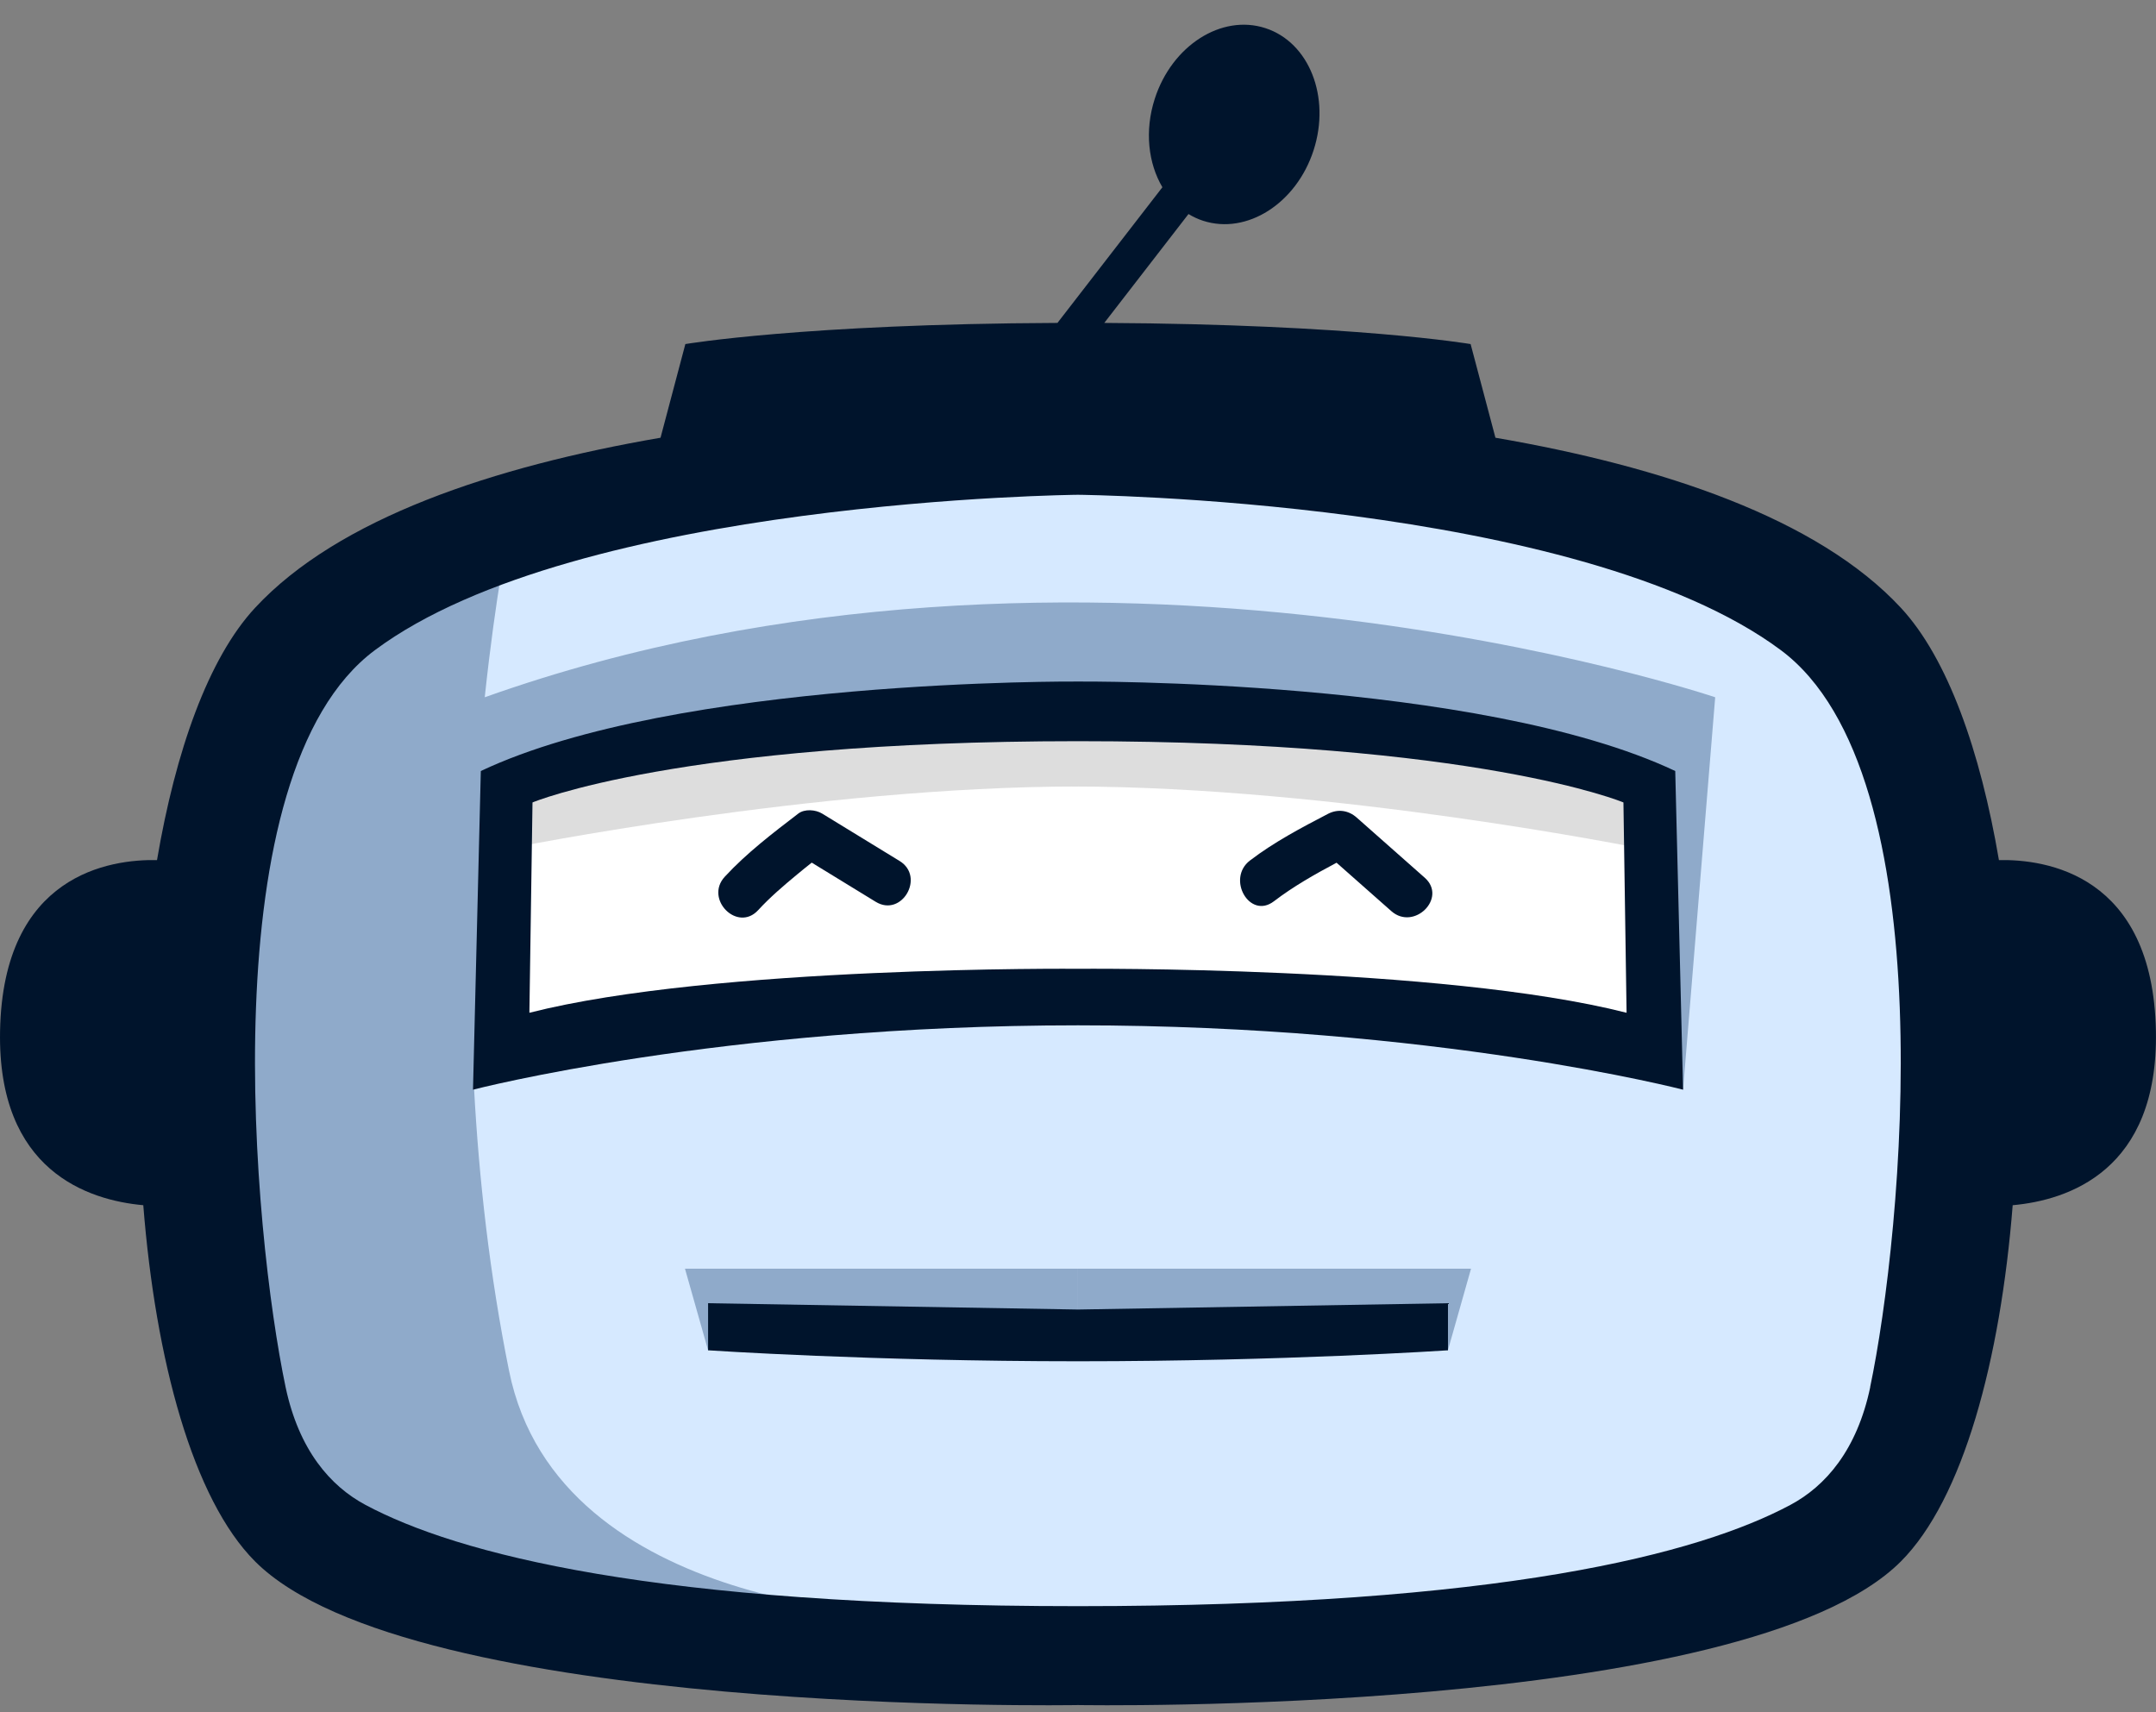
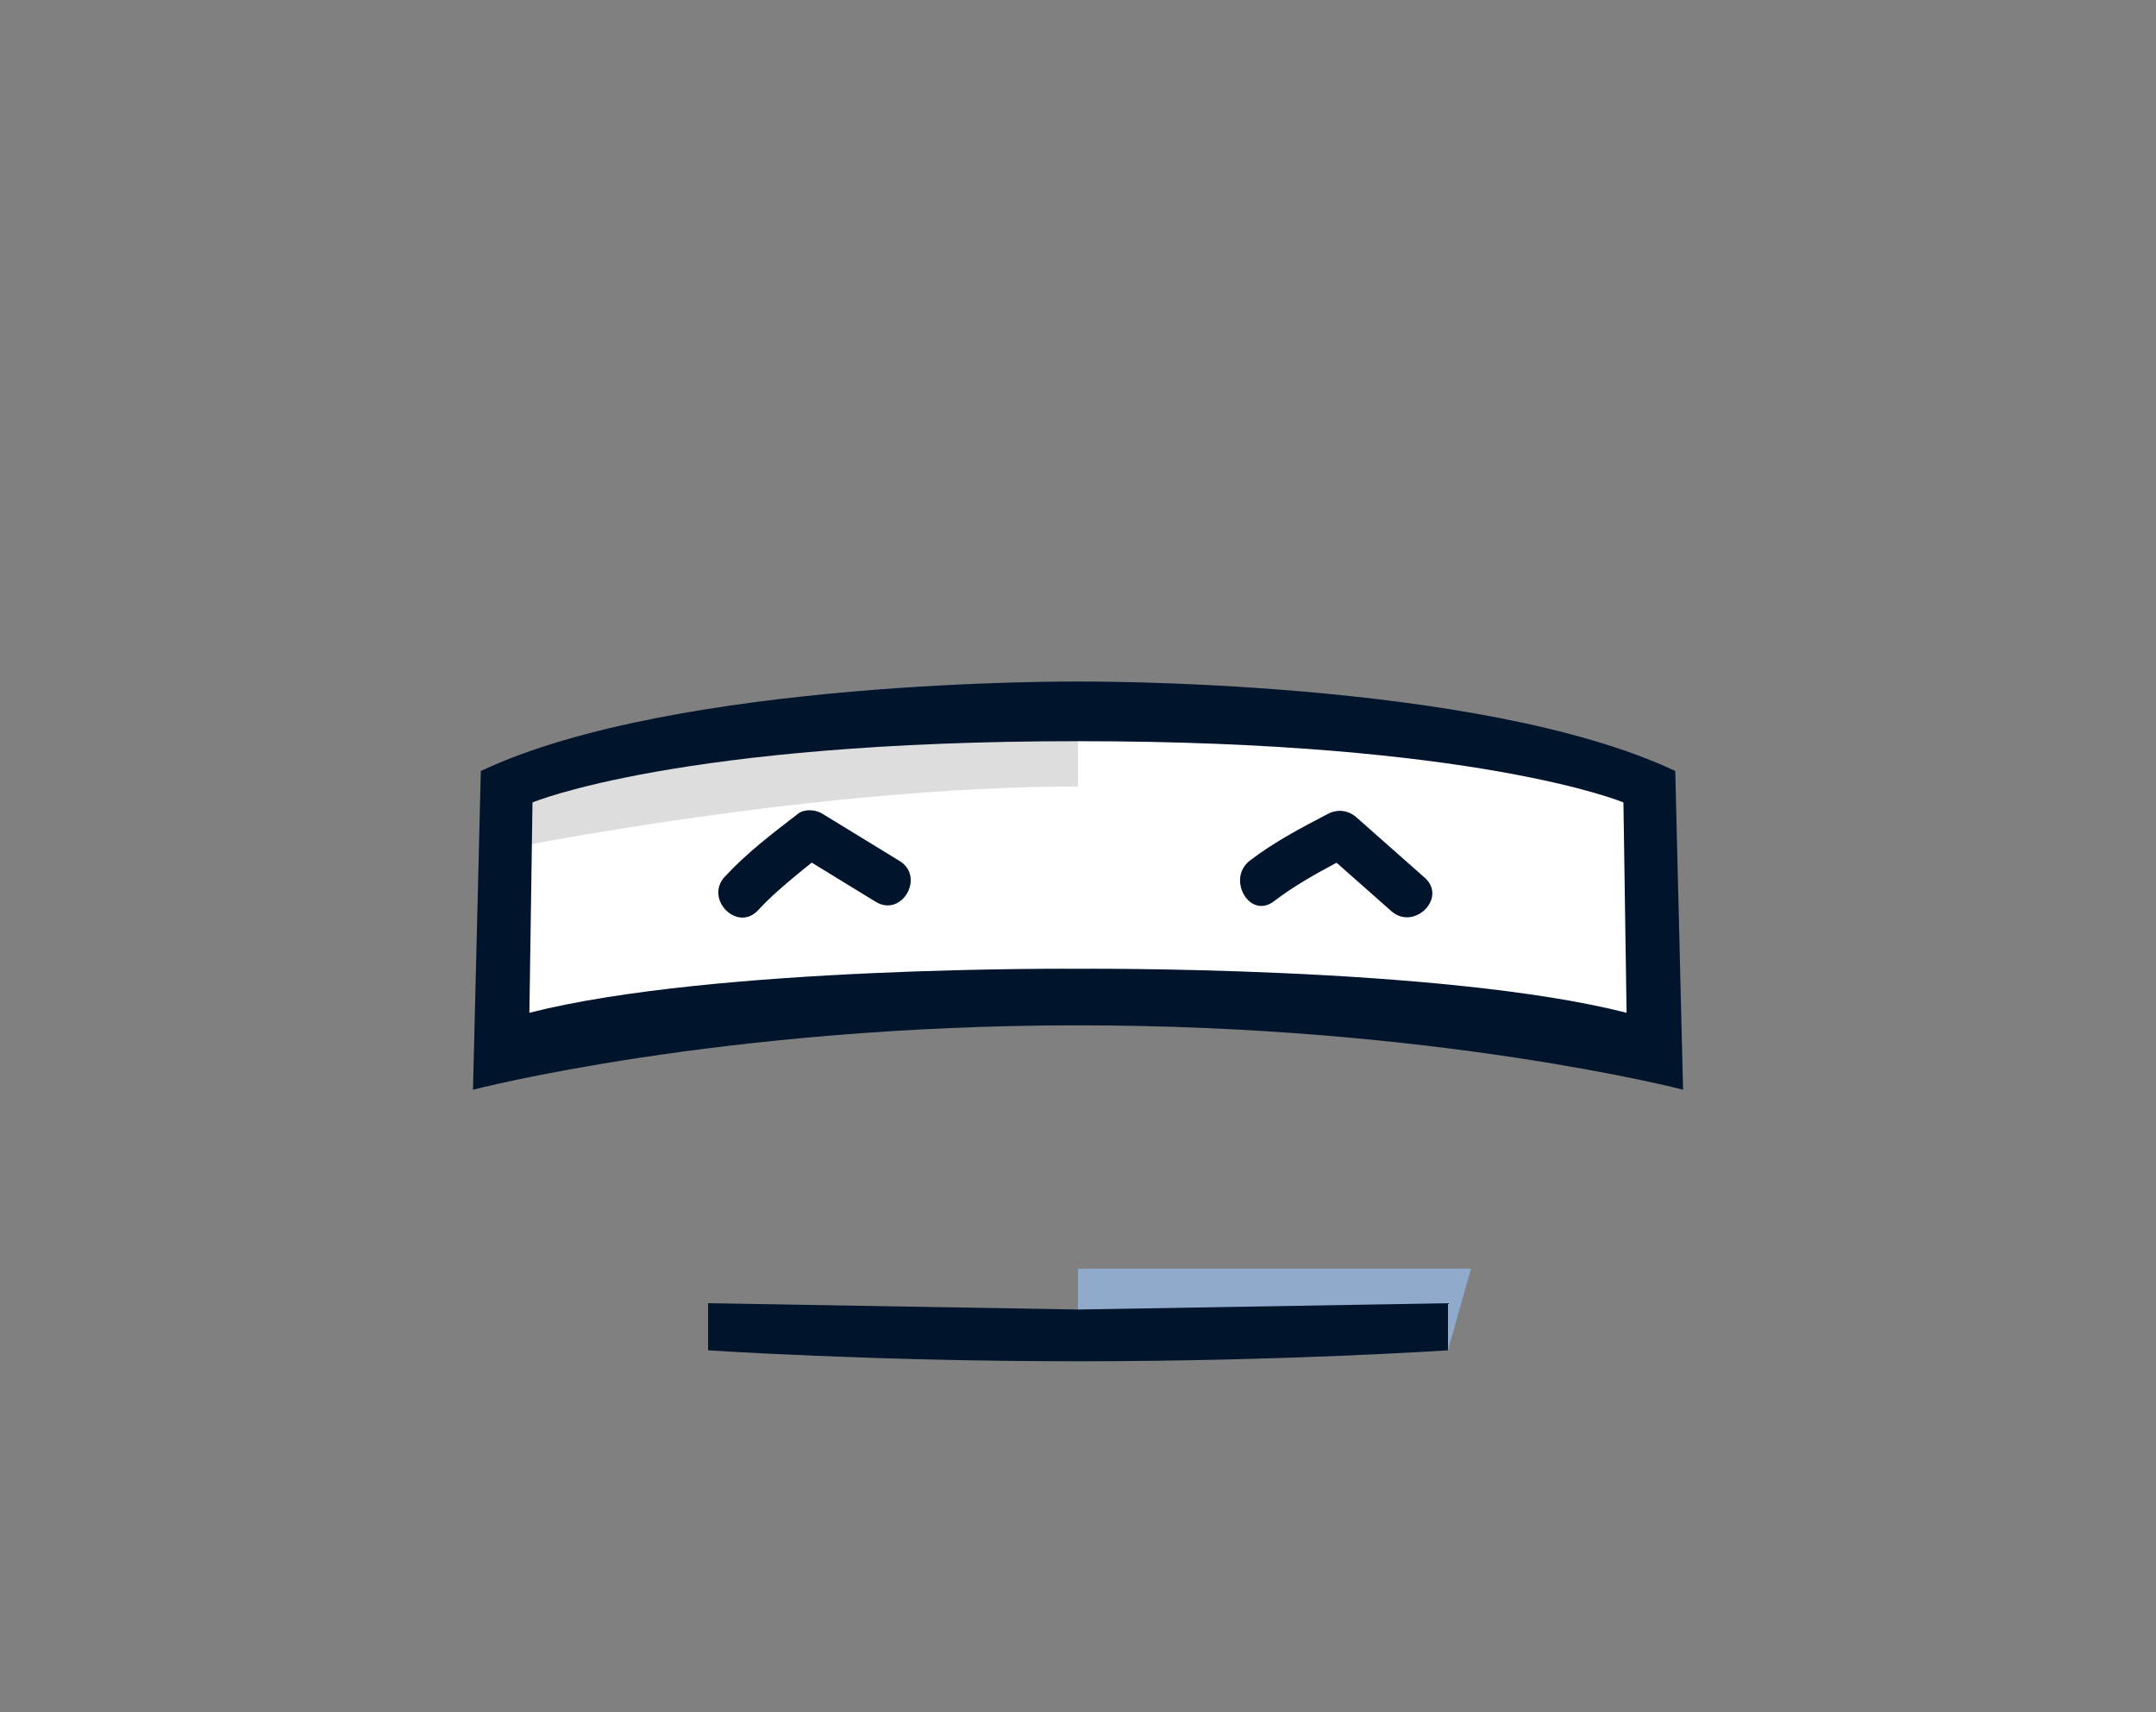
<svg xmlns="http://www.w3.org/2000/svg" width="68" height="54" viewBox="0 0 68 54" fill="none">
  <rect x="0" y="0" width="68" height="54" fill="#808080" stroke="none" />
  <g id="Logo Duobot/Simples">
-     <path id="Vector" d="M11.059 19.347C11.059 19.347 6.758 20.757 6.609 29.15C6.461 37.541 3.89 49.052 14.817 50.908C25.742 52.764 46.728 53.879 56.664 49.2C61.341 46.998 62.115 40.082 61.633 33.382C61.091 25.845 60.298 19.198 53.69 17.713C53.69 17.713 31.749 9.47 11.059 19.347Z" fill="#D6E9FF" />
-     <path id="Vector_2" d="M15.289 21.99C15.634 18.73 16.055 16.717 16.055 16.717C5.822 16.643 6.351 33.128 6.351 33.128C6.351 33.128 6.044 40.48 8.046 46.517C10.048 52.554 28.587 52.29 28.587 52.29L28.957 50.952C28.957 50.952 17.611 50.952 16.055 43.229C15.442 40.193 15.107 37.18 14.952 34.335L15.783 33.575V28C23.785 28.285 49.969 29.573 53.084 34.366L54.097 21.99C54.097 21.99 34.191 15.262 15.289 21.99Z" fill="#8FAACA" />
    <path id="Vector_3" d="M16.055 24.588C16.055 24.588 33.704 19.837 51.946 24.588V33.28C51.946 33.28 36.669 29.267 16.055 33.128V24.588Z" fill="white" />
    <g id="Group">
-       <path id="Vector_4" d="M22.333 42.585L23.618 41.693L33.999 42.016V40.011H21.604L22.333 42.585Z" fill="#8FAACA" />
      <path id="Vector_5" d="M33.999 40.011V42.016L44.383 41.693L45.667 42.585L46.396 40.011H33.999Z" fill="#8FAACA" />
    </g>
    <path id="Vector_6" d="M16.055 26.757C16.055 26.757 25.739 24.804 34.001 24.804V22.229C34.001 22.229 22.038 21.855 16.055 24.493V26.757Z" fill="#DDDDDD" />
-     <path id="Vector_7" d="M51.747 26.757C51.747 26.757 42.063 24.804 33.801 24.804V22.229C33.801 22.229 45.764 21.855 51.747 24.493V26.757Z" fill="#DDDDDD" />
    <g id="Group_2">
-       <path id="Vector_8" d="M63.046 27.125C62.461 23.684 61.43 20.759 59.953 19.168C57.328 16.341 52.421 14.709 47.166 13.805L46.383 10.851C46.383 10.851 42.709 10.226 34.829 10.184L37.485 6.75C37.628 6.837 37.78 6.909 37.944 6.962C39.327 7.412 40.889 6.414 41.431 4.737C41.973 3.059 41.292 1.335 39.909 0.887C38.526 0.438 36.964 1.435 36.422 3.113C36.095 4.124 36.215 5.149 36.662 5.905L33.352 10.184C25.346 10.217 21.616 10.851 21.616 10.851L20.833 13.805C15.577 14.71 10.67 16.341 8.046 19.168C6.569 20.759 5.538 23.683 4.952 27.125C3.482 27.095 0.095 27.566 0.002 32.513C-0.083 36.928 2.782 37.852 4.519 38.009C4.906 42.893 6.082 47.277 8.046 49.244C12.941 54.146 33.999 53.773 33.999 53.773C33.999 53.773 55.059 54.144 59.953 49.244C61.917 47.277 63.093 42.893 63.48 38.009C65.217 37.853 68.082 36.928 67.997 32.513C67.902 27.566 64.516 27.095 63.046 27.125ZM58.987 43.747C58.57 45.728 57.58 46.868 56.468 47.461C53.586 49 47.366 50.654 33.998 50.654C20.63 50.654 14.409 49 11.528 47.461C10.415 46.866 9.427 45.728 9.008 43.747C7.991 38.916 6.596 24.401 11.823 20.505C18.2 15.753 33.996 15.604 33.996 15.604C33.996 15.604 49.792 15.753 56.169 20.505C61.396 24.4 60.001 38.916 58.984 43.747H58.987Z" fill="#00142C" />
      <path id="Vector_9" d="M22.333 41.1V42.585C22.333 42.585 27.474 42.931 34.001 42.931C40.528 42.931 45.669 42.585 45.669 42.585V41.1L34.001 41.299L22.333 41.1Z" fill="#00142C" />
      <path id="Vector_10" d="M33.999 21.494C33.951 21.494 21.332 21.401 15.165 24.316L14.918 34.366C14.918 34.366 22.729 32.336 34.001 32.336C45.273 32.336 53.084 34.366 53.084 34.366L52.837 24.316C46.657 21.395 33.999 21.494 33.999 21.494ZM33.999 30.553C33.999 30.553 22.53 30.455 16.697 31.94L16.795 25.307C16.795 25.307 21.394 23.375 33.999 23.375C46.605 23.375 51.203 25.307 51.203 25.307L51.302 31.94C45.469 30.455 33.999 30.553 33.999 30.553Z" fill="#00142C" />
    </g>
    <g id="Group_3">
      <path id="Vector_11" d="M44.935 27.68C44.219 27.048 43.503 26.415 42.789 25.783C42.529 25.553 42.195 25.506 41.886 25.666C41.044 26.104 40.183 26.558 39.425 27.137C38.673 27.711 39.414 29.008 40.178 28.425C40.79 27.957 41.471 27.571 42.155 27.208C42.731 27.716 43.306 28.226 43.882 28.734C44.598 29.367 45.656 28.316 44.935 27.68Z" fill="#00142C" />
      <path id="Vector_12" d="M28.373 27.153C27.559 26.655 26.745 26.156 25.93 25.658C25.725 25.533 25.38 25.504 25.178 25.658C24.374 26.274 23.548 26.903 22.859 27.65C22.21 28.355 23.261 29.412 23.912 28.704C24.289 28.294 24.712 27.934 25.14 27.579C25.291 27.452 25.447 27.329 25.602 27.205C26.274 27.616 26.947 28.029 27.619 28.44C28.44 28.943 29.189 27.653 28.372 27.152L28.373 27.153Z" fill="#00142C" />
    </g>
  </g>
</svg>